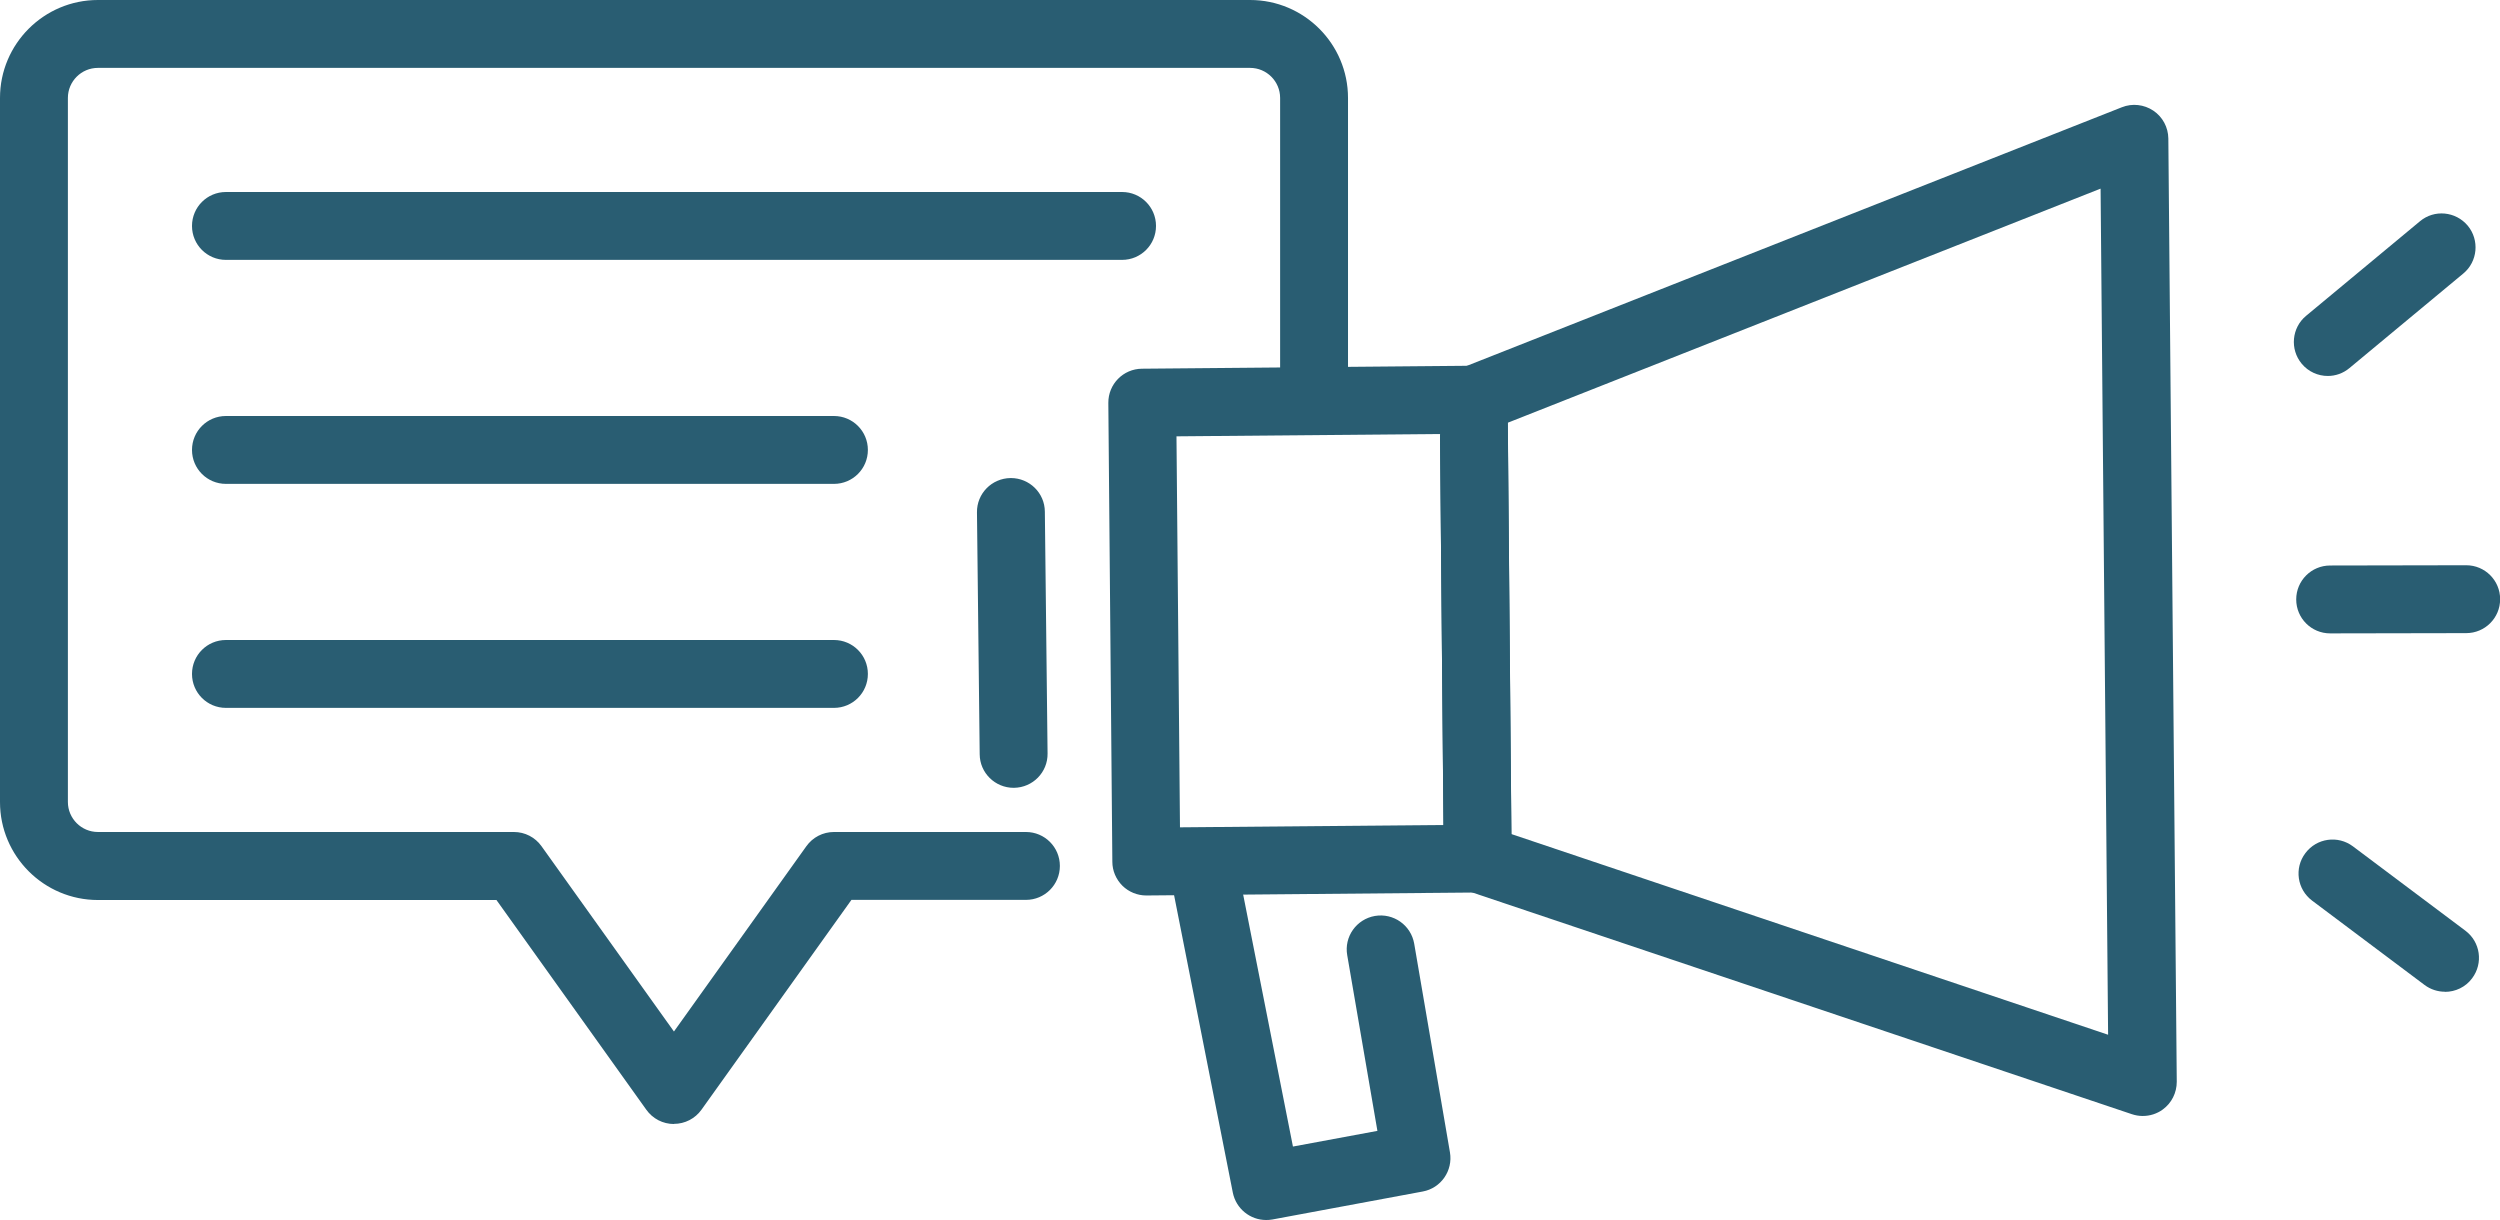
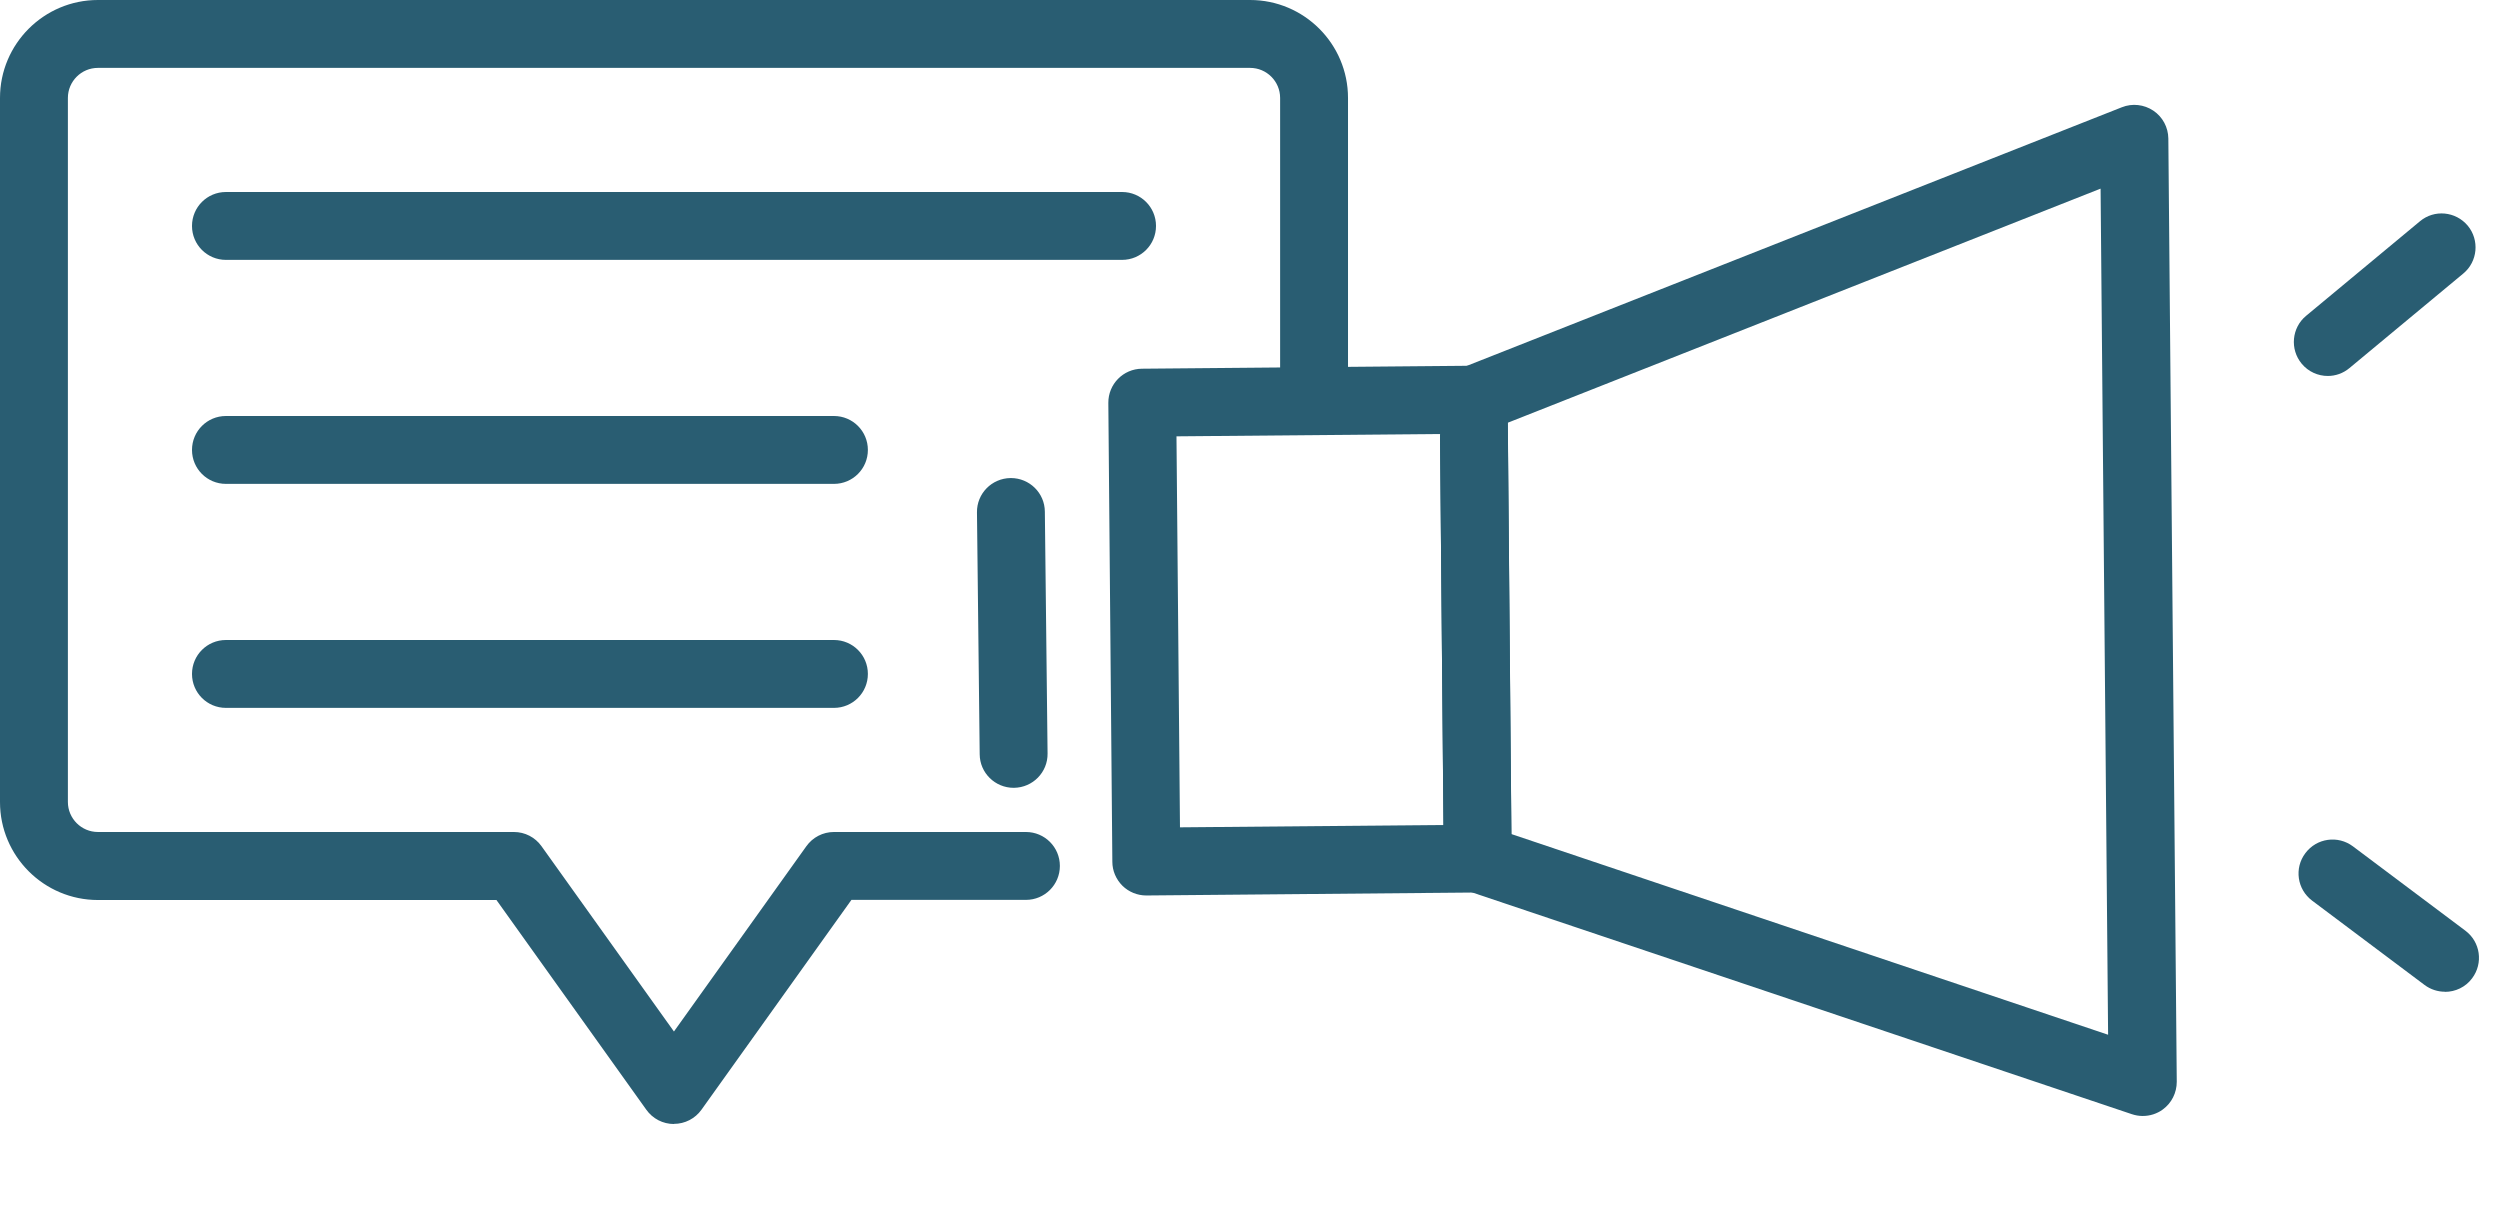
<svg xmlns="http://www.w3.org/2000/svg" id="Livello_1" viewBox="0 0 192.97 94.17">
  <defs>
    <style>.cls-1{fill:#295d72;}</style>
  </defs>
  <path class="cls-1" d="M52.02,86.76h0c-.85,0-1.64-.41-2.13-1.1l-11.57-16.19H7.56c-4.17,0-7.56-3.39-7.56-7.56V7.56C0,3.39,3.39,0,7.56,0H96.49c4.17,0,7.56,3.39,7.56,7.56V29.79c0,1.45-1.17,2.62-2.62,2.62s-2.62-1.17-2.62-2.62V7.56c0-1.28-1.04-2.32-2.32-2.32H7.56c-1.28,0-2.32,1.04-2.32,2.32V61.9c0,1.28,1.04,2.32,2.32,2.32H39.67c.85,0,1.64,.41,2.13,1.1l10.22,14.3,10.22-14.3c.49-.69,1.28-1.1,2.13-1.1h14.82c1.45,0,2.62,1.17,2.62,2.62s-1.17,2.62-2.62,2.62h-13.47l-11.57,16.19c-.49,.69-1.28,1.1-2.13,1.1Z" />
  <path class="cls-1" d="M86.61,20.06H17.44c-1.45,0-2.62-1.17-2.62-2.62s1.17-2.62,2.62-2.62H86.61c1.45,0,2.62,1.17,2.62,2.62s-1.17,2.62-2.62,2.62Z" />
  <path class="cls-1" d="M64.38,37.35H17.44c-1.45,0-2.62-1.17-2.62-2.62s1.17-2.62,2.62-2.62h46.93c1.45,0,2.62,1.17,2.62,2.62s-1.17,2.62-2.62,2.62Z" />
  <path class="cls-1" d="M64.38,54.64H17.44c-1.45,0-2.62-1.17-2.62-2.62s1.17-2.62,2.62-2.62h46.93c1.45,0,2.62,1.17,2.62,2.62s-1.17,2.62-2.62,2.62Z" />
  <g>
    <path class="cls-1" d="M78.24,60.81c-1.43,0-2.61-1.15-2.62-2.59l-.21-18.67c-.02-1.45,1.14-2.63,2.59-2.65h.03c1.43,0,2.61,1.15,2.62,2.59l.21,18.67c.02,1.45-1.14,2.63-2.59,2.65h-.03Z" />
    <path class="cls-1" d="M88.48,69.12c-.69,0-1.35-.27-1.84-.75-.49-.49-.78-1.15-.78-1.85l-.31-35.42c-.01-1.45,1.15-2.63,2.6-2.64l25.58-.23c.75,.07,1.36,.26,1.86,.75,.49,.49,.78,1.15,.78,1.85l.31,35.42c.01,1.45-1.15,2.63-2.6,2.64l-25.58,.23h-.02Zm2.33-35.44l.27,30.18,20.34-.18-.27-30.18-20.34,.18Z" />
    <path class="cls-1" d="M165.38,86.14c-.28,0-.56-.05-.83-.14l-51.32-17.25c-1.06-.36-1.78-1.34-1.79-2.46l-.31-35.42c-.01-1.08,.65-2.06,1.66-2.46l50.99-20.13c.8-.32,1.71-.22,2.43,.26,.72,.48,1.15,1.29,1.16,2.15l.65,72.81c0,.85-.4,1.65-1.08,2.14-.45,.33-.99,.5-1.54,.5Zm-48.72-21.76l46.06,15.49-.58-65.31-45.76,18.07,.28,31.75Z" />
-     <path class="cls-1" d="M97.73,94.17c-1.23,0-2.32-.87-2.57-2.11l-4.86-24.61c-.28-1.42,.65-2.8,2.06-3.08,1.42-.29,2.8,.64,3.08,2.06l4.36,22.07,6.52-1.21-2.33-13.56c-.25-1.43,.71-2.78,2.14-3.03,1.43-.24,2.78,.71,3.03,2.14l2.76,16.11c.24,1.41-.69,2.76-2.1,3.02l-11.61,2.16c-.16,.03-.32,.04-.48,.04Z" />
    <path class="cls-1" d="M179.68,29.02c-.75,0-1.5-.32-2.02-.95-.92-1.11-.77-2.77,.34-3.69l8.79-7.3c1.11-.93,2.76-.77,3.69,.34,.92,1.11,.77,2.77-.34,3.69l-8.79,7.3c-.49,.41-1.08,.61-1.67,.61Z" />
-     <path class="cls-1" d="M179.86,48.89c-1.45,0-2.62-1.17-2.62-2.62,0-1.45,1.17-2.62,2.62-2.62l10.5-.02h0c1.45,0,2.62,1.17,2.62,2.62,0,1.45-1.17,2.62-2.62,2.62l-10.5,.02h0Z" />
    <path class="cls-1" d="M188.72,76.55c-.55,0-1.1-.17-1.57-.52l-8.68-6.51c-1.16-.87-1.4-2.51-.52-3.67,.87-1.16,2.51-1.39,3.67-.52l8.68,6.51c1.16,.87,1.39,2.51,.52,3.67-.51,.69-1.3,1.05-2.1,1.05Z" />
  </g>
</svg>